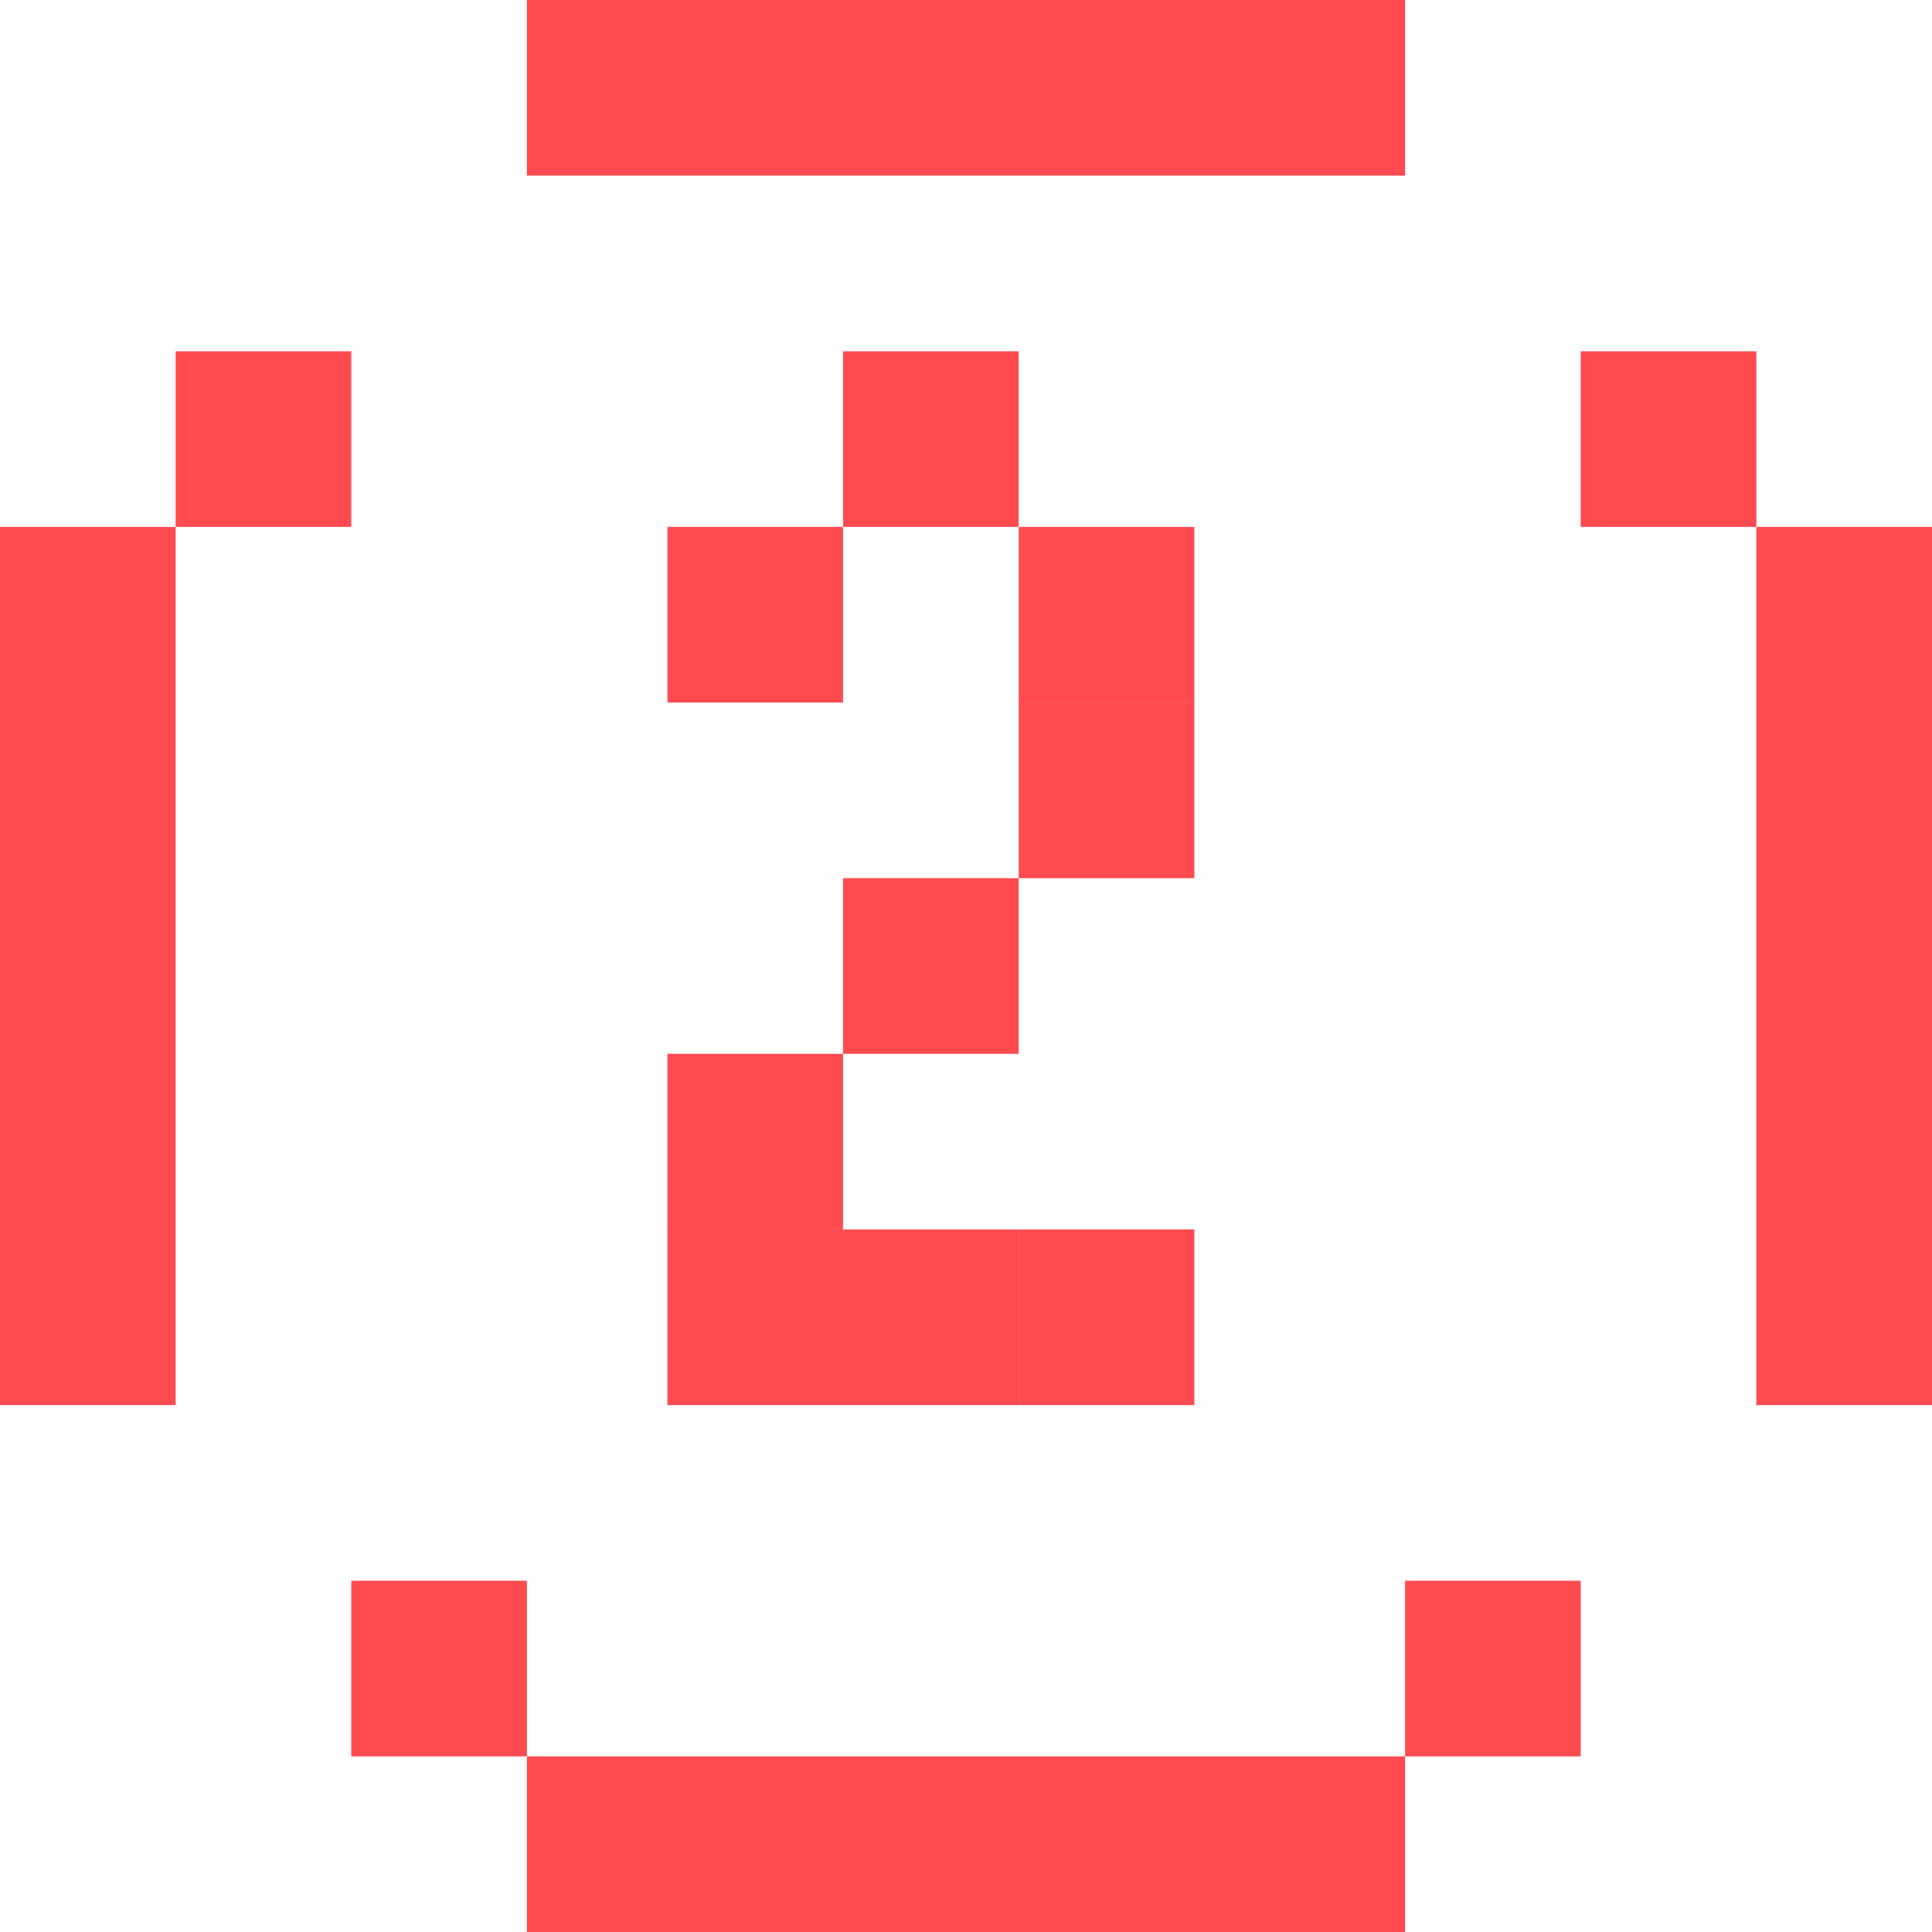
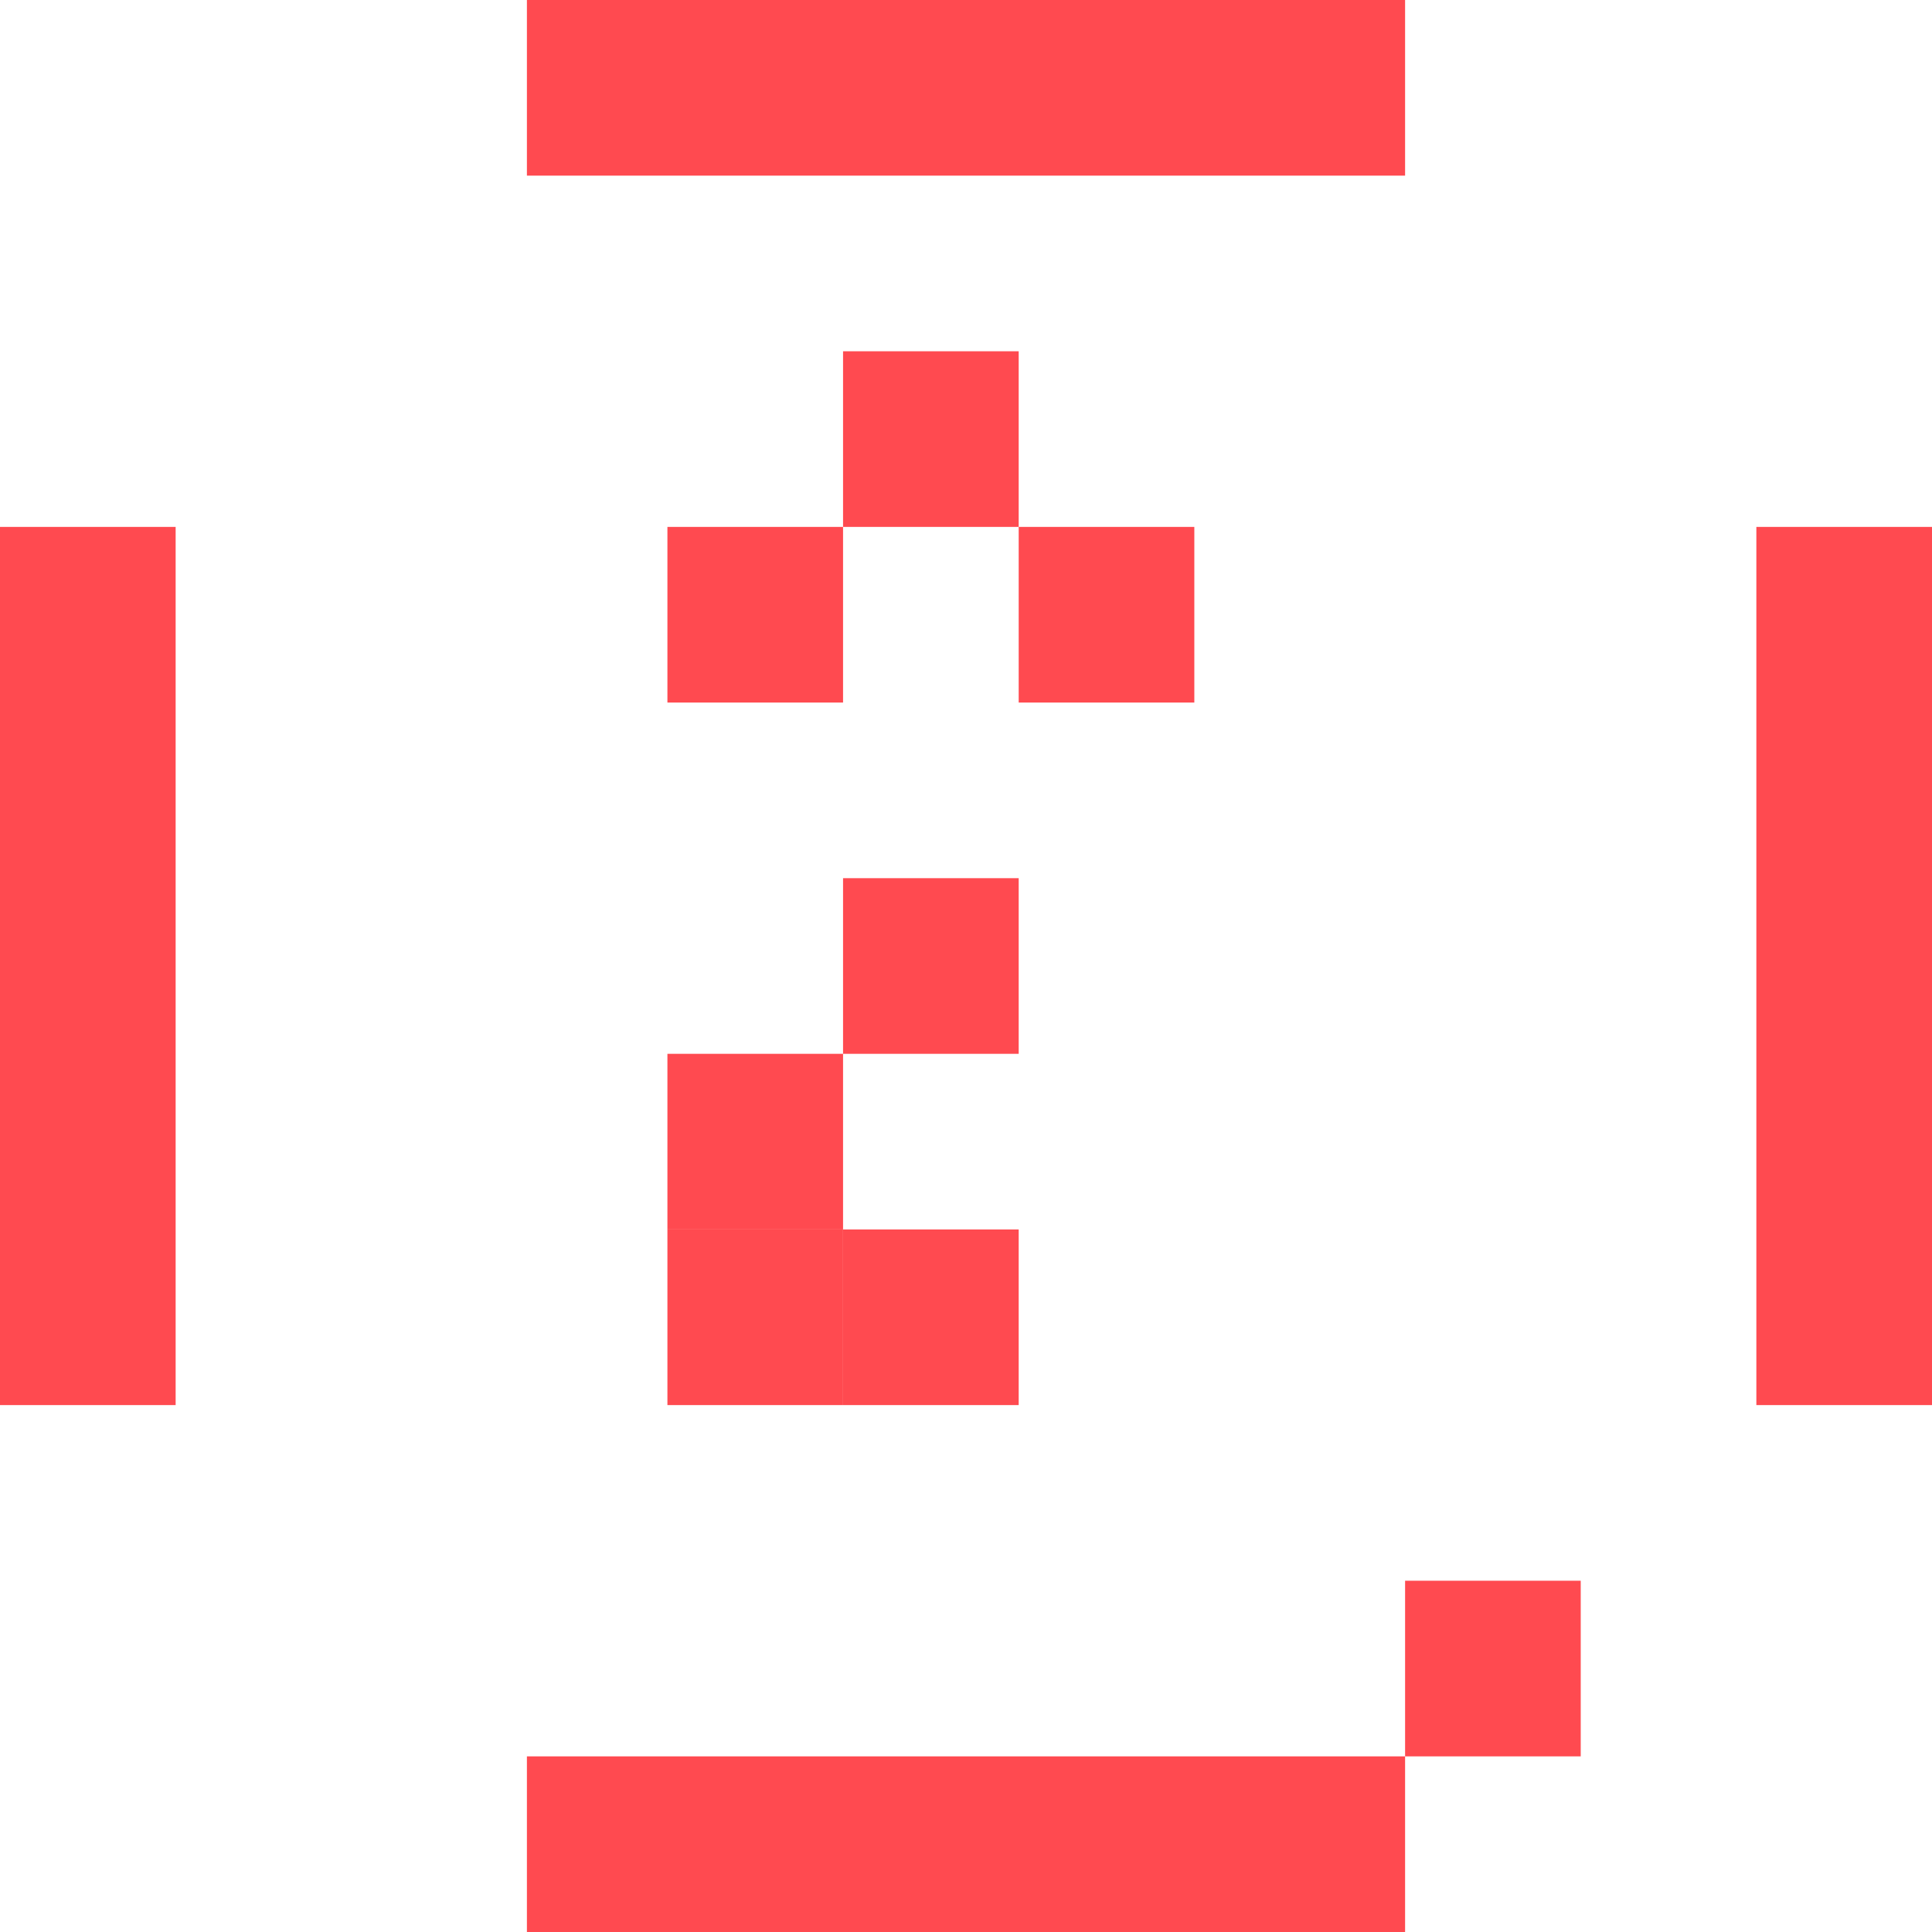
<svg xmlns="http://www.w3.org/2000/svg" width="55" height="55" viewBox="0 0 55 55" fill="none">
  <rect x="15" width="25" height="5" fill="#FF4A50" />
  <rect x="55" y="15" width="25" height="5" transform="rotate(90 55 15)" fill="#FF4A50" />
  <rect x="5" y="15" width="25" height="5" transform="rotate(90 5 15)" fill="#FF4A50" />
  <rect x="15" y="50" width="25" height="5" fill="#FF4A50" />
  <path d="M45 50L40 50L40 45L45 45L45 50Z" fill="#FF4A50" />
-   <path d="M50 15L45 15L45 10L50 10L50 15Z" fill="#FF4A50" />
-   <path d="M10 15L5 15L5 10L10 10L10 15Z" fill="#FF4A50" />
-   <path d="M15 50L10 50L10 45L15 45L15 50Z" fill="#FF4A50" />
  <path d="M29 15H24V10H29V15Z" fill="#FF4A50" />
  <path d="M34 20H29V15H34V20Z" fill="#FF4A50" />
-   <path d="M34 25H29V20H34V25Z" fill="#FF4A50" />
  <path d="M29 30H24V25H29V30Z" fill="#FF4A50" />
  <path d="M24 35H19V30H24V35Z" fill="#FF4A50" />
  <path d="M24 40H19V35H24V40Z" fill="#FF4A50" />
  <path d="M29 40H24V35H29V40Z" fill="#FF4A50" />
-   <path d="M34 40H29V35H34V40Z" fill="#FF4A50" />
  <path d="M24 20H19V15H24V20Z" fill="#FF4A50" />
</svg>